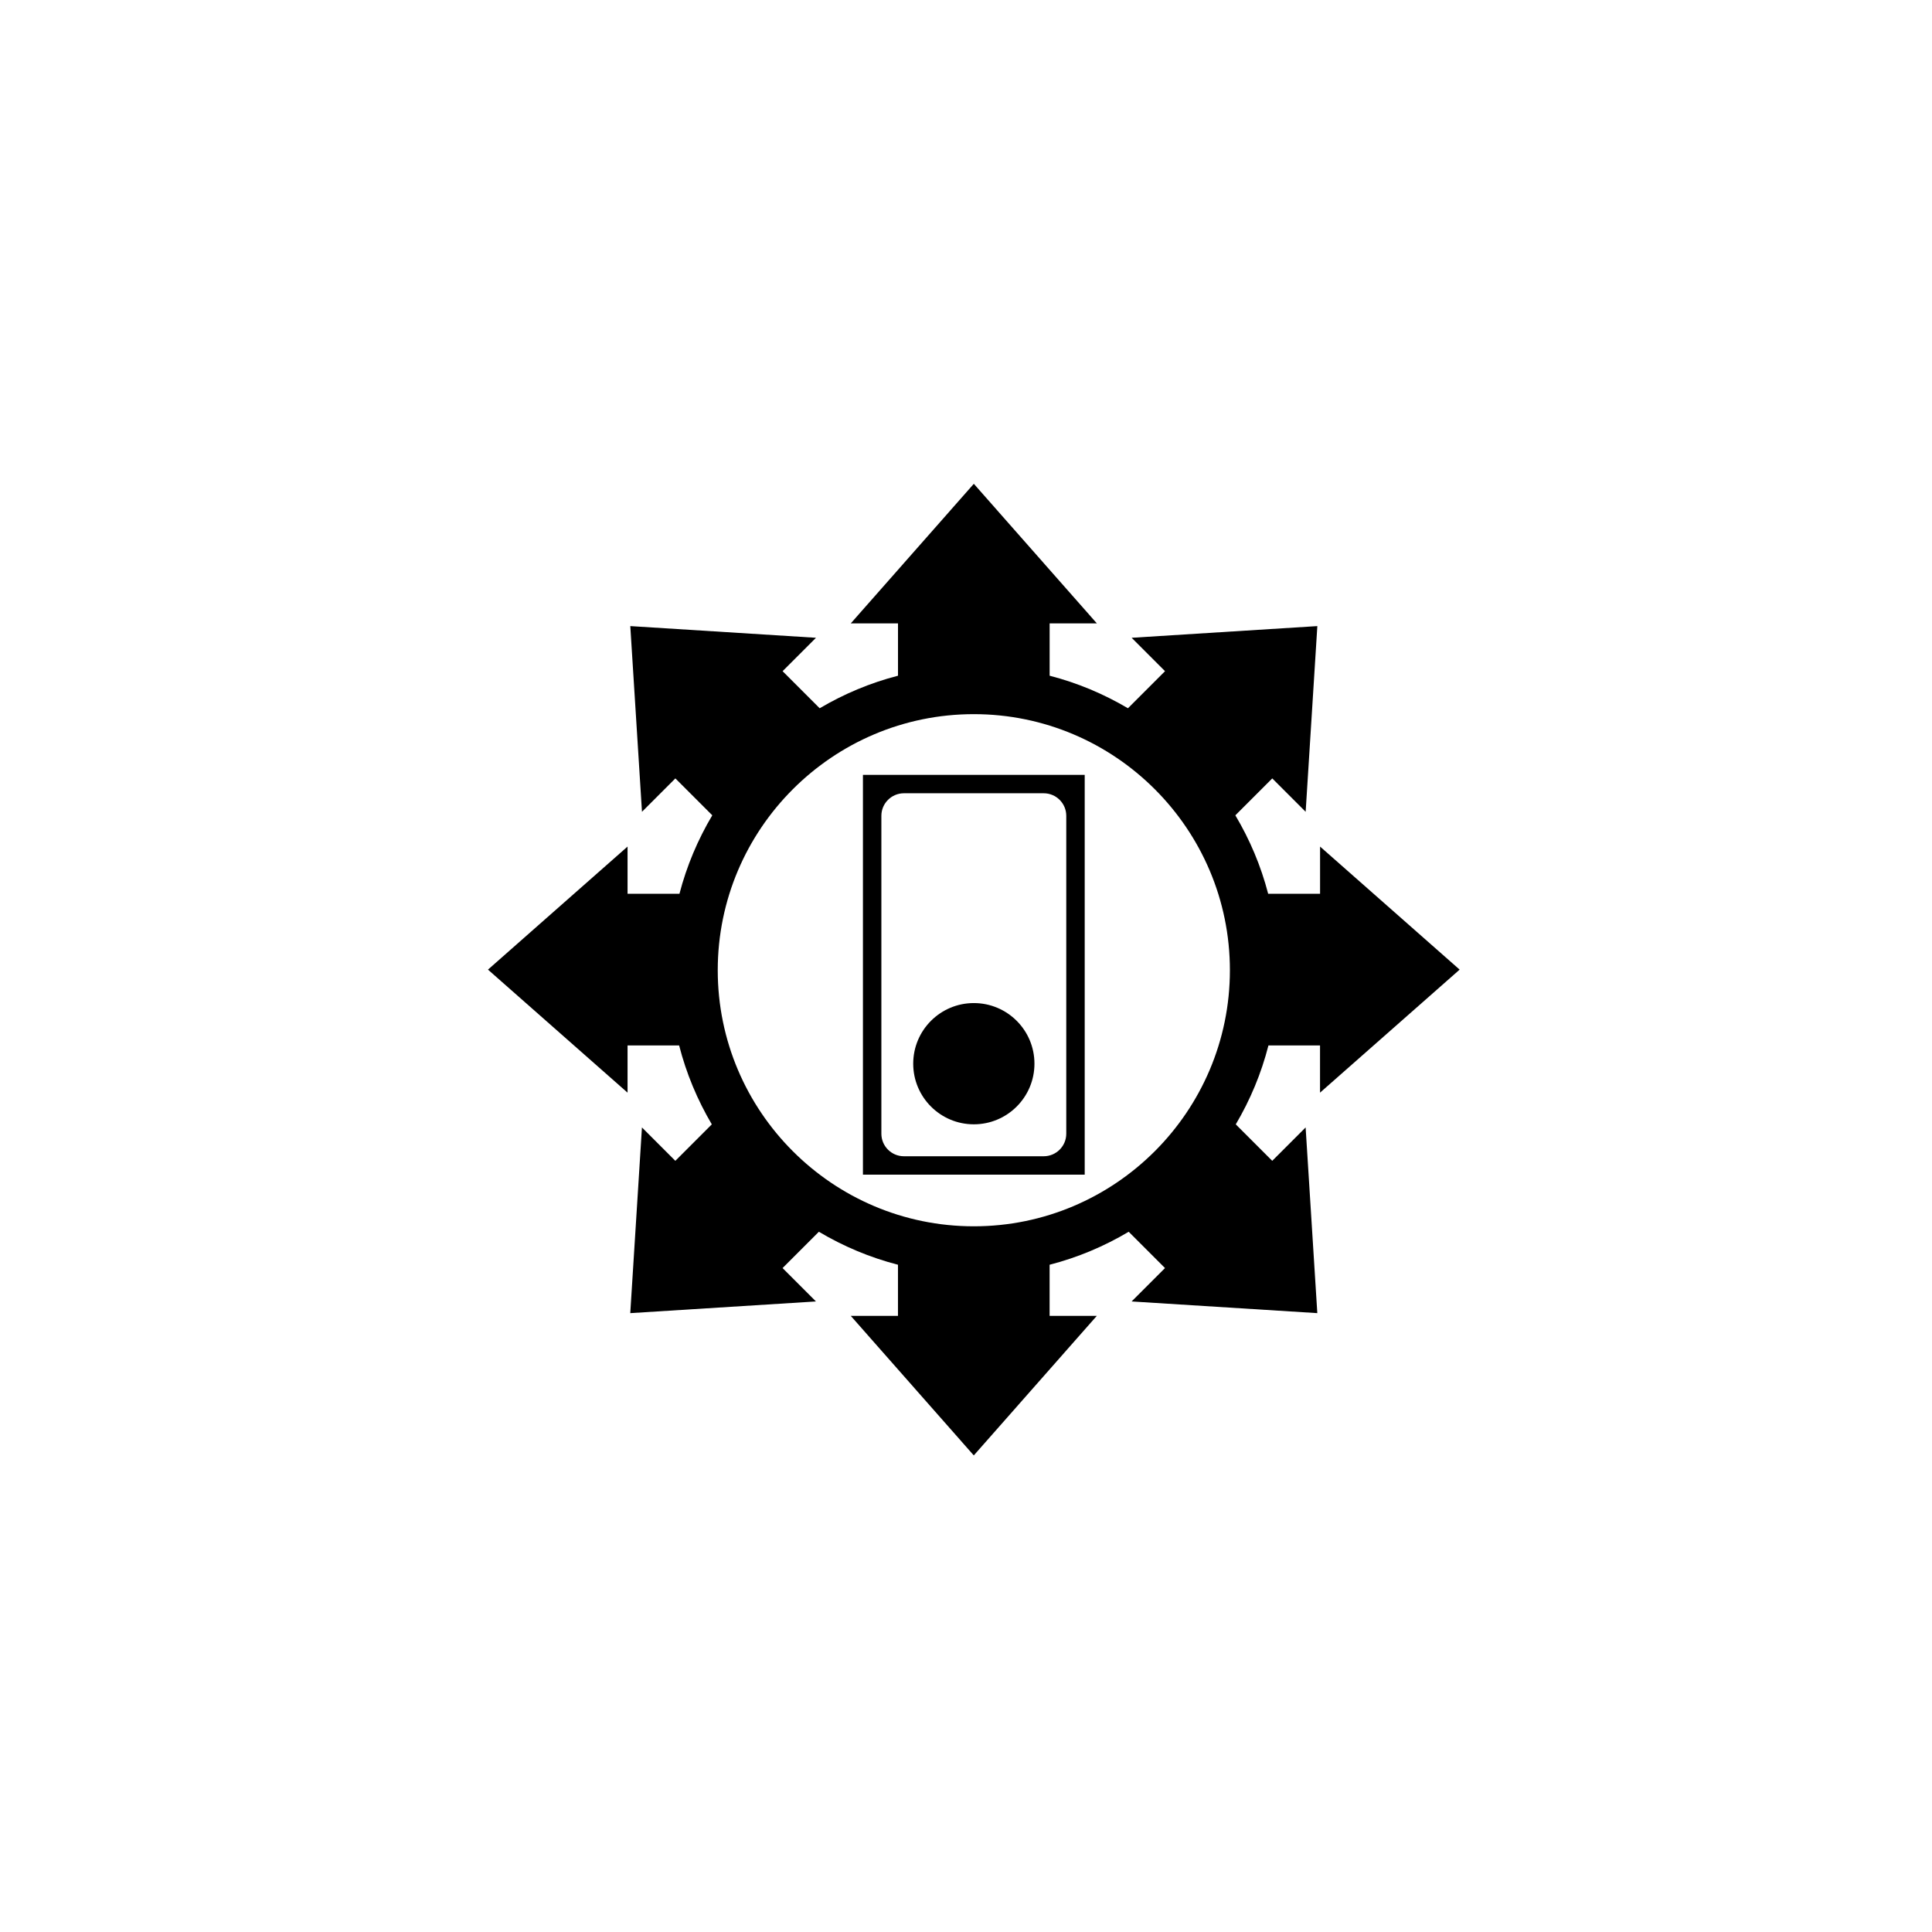
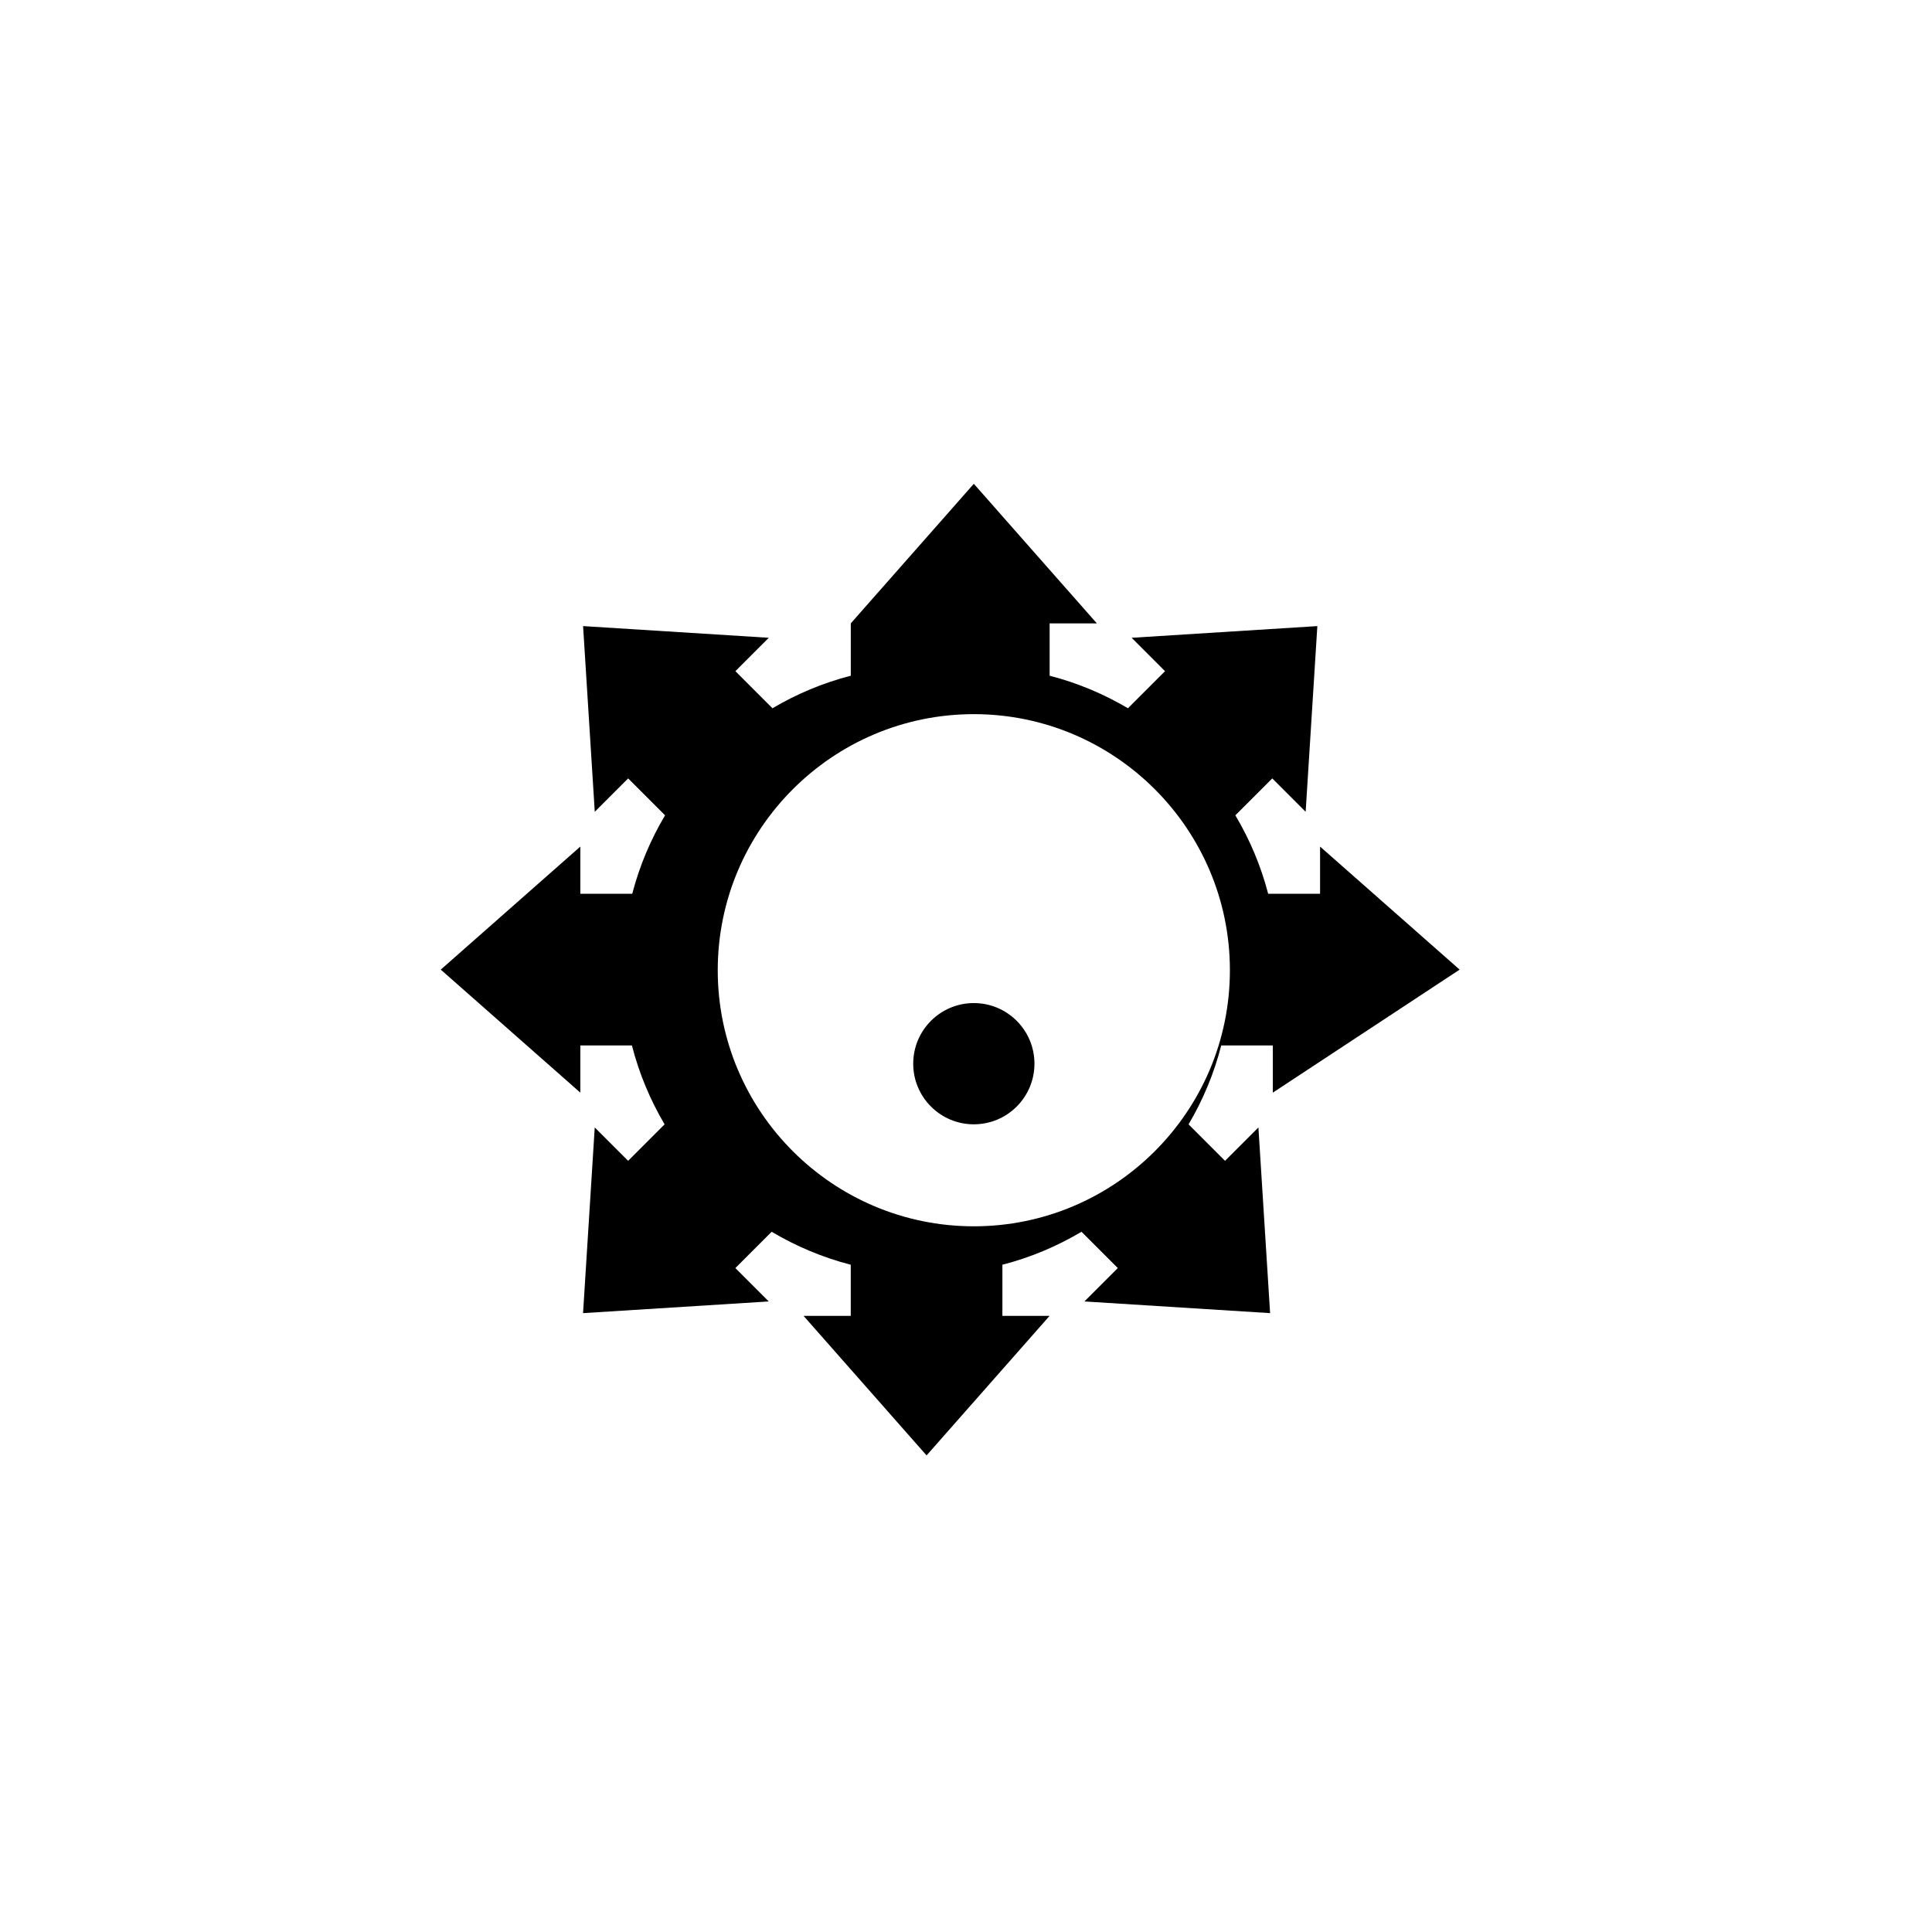
<svg xmlns="http://www.w3.org/2000/svg" fill="#000000" width="800px" height="800px" version="1.1" viewBox="144 144 512 512">
  <g>
-     <path d="m431.46 349.34h-58.773v105.96h58.773zm-4.887 95.102c0 3.301-2.676 5.977-5.977 5.977h-37.047c-3.301 0-5.977-2.676-5.977-5.977v-84.242c0-3.301 2.676-5.977 5.977-5.977h37.047c3.301 0 5.977 2.676 5.977 5.977z" />
    <path d="m418.14 425.89c0 8.871-7.191 16.066-16.066 16.066-8.871 0-16.062-7.195-16.062-16.066 0-8.871 7.191-16.066 16.062-16.066 8.875 0 16.066 7.195 16.066 16.066" />
-     <path d="m530.82 400.96-36.988-32.609v12.512h-13.754c-1.922-7.398-4.883-14.383-8.699-20.797l9.785-9.781 8.848 8.848 3.098-49.211-49.211 3.098 8.848 8.848-9.828 9.828c-6.41-3.785-13.375-6.723-20.754-8.625v-13.871h12.512l-32.605-36.988-32.605 36.988h12.512v13.871c-7.383 1.902-14.348 4.84-20.754 8.625l-9.828-9.828 8.848-8.848-49.211-3.098 3.098 49.211 8.848-8.848 9.781 9.781c-3.816 6.418-6.777 13.398-8.699 20.797h-13.754v-12.512l-36.988 32.609 36.988 32.605v-12.516h13.668c1.902 7.441 4.852 14.461 8.66 20.918l-9.664 9.664-8.848-8.848-3.098 49.211 49.211-3.098-8.848-8.848 9.621-9.621c6.465 3.844 13.504 6.82 20.961 8.742v13.543h-12.512l32.605 36.988 32.605-36.988h-12.512v-13.543c7.461-1.922 14.496-4.898 20.961-8.742l9.621 9.621-8.848 8.848 49.211 3.098-3.098-49.211-8.848 8.848-9.664-9.664c3.812-6.453 6.762-13.477 8.66-20.918h13.668v12.516zm-196.61 0.16c0-37.418 30.445-67.863 67.863-67.863 37.422 0 67.863 30.445 67.863 67.863 0 37.418-30.445 67.863-67.863 67.863-37.418 0.004-67.863-30.441-67.863-67.863z" />
+     <path d="m530.82 400.96-36.988-32.609v12.512h-13.754c-1.922-7.398-4.883-14.383-8.699-20.797l9.785-9.781 8.848 8.848 3.098-49.211-49.211 3.098 8.848 8.848-9.828 9.828c-6.41-3.785-13.375-6.723-20.754-8.625v-13.871h12.512l-32.605-36.988-32.605 36.988v13.871c-7.383 1.902-14.348 4.84-20.754 8.625l-9.828-9.828 8.848-8.848-49.211-3.098 3.098 49.211 8.848-8.848 9.781 9.781c-3.816 6.418-6.777 13.398-8.699 20.797h-13.754v-12.512l-36.988 32.609 36.988 32.605v-12.516h13.668c1.902 7.441 4.852 14.461 8.66 20.918l-9.664 9.664-8.848-8.848-3.098 49.211 49.211-3.098-8.848-8.848 9.621-9.621c6.465 3.844 13.504 6.82 20.961 8.742v13.543h-12.512l32.605 36.988 32.605-36.988h-12.512v-13.543c7.461-1.922 14.496-4.898 20.961-8.742l9.621 9.621-8.848 8.848 49.211 3.098-3.098-49.211-8.848 8.848-9.664-9.664c3.812-6.453 6.762-13.477 8.66-20.918h13.668v12.516zm-196.61 0.16c0-37.418 30.445-67.863 67.863-67.863 37.422 0 67.863 30.445 67.863 67.863 0 37.418-30.445 67.863-67.863 67.863-37.418 0.004-67.863-30.441-67.863-67.863z" />
  </g>
</svg>